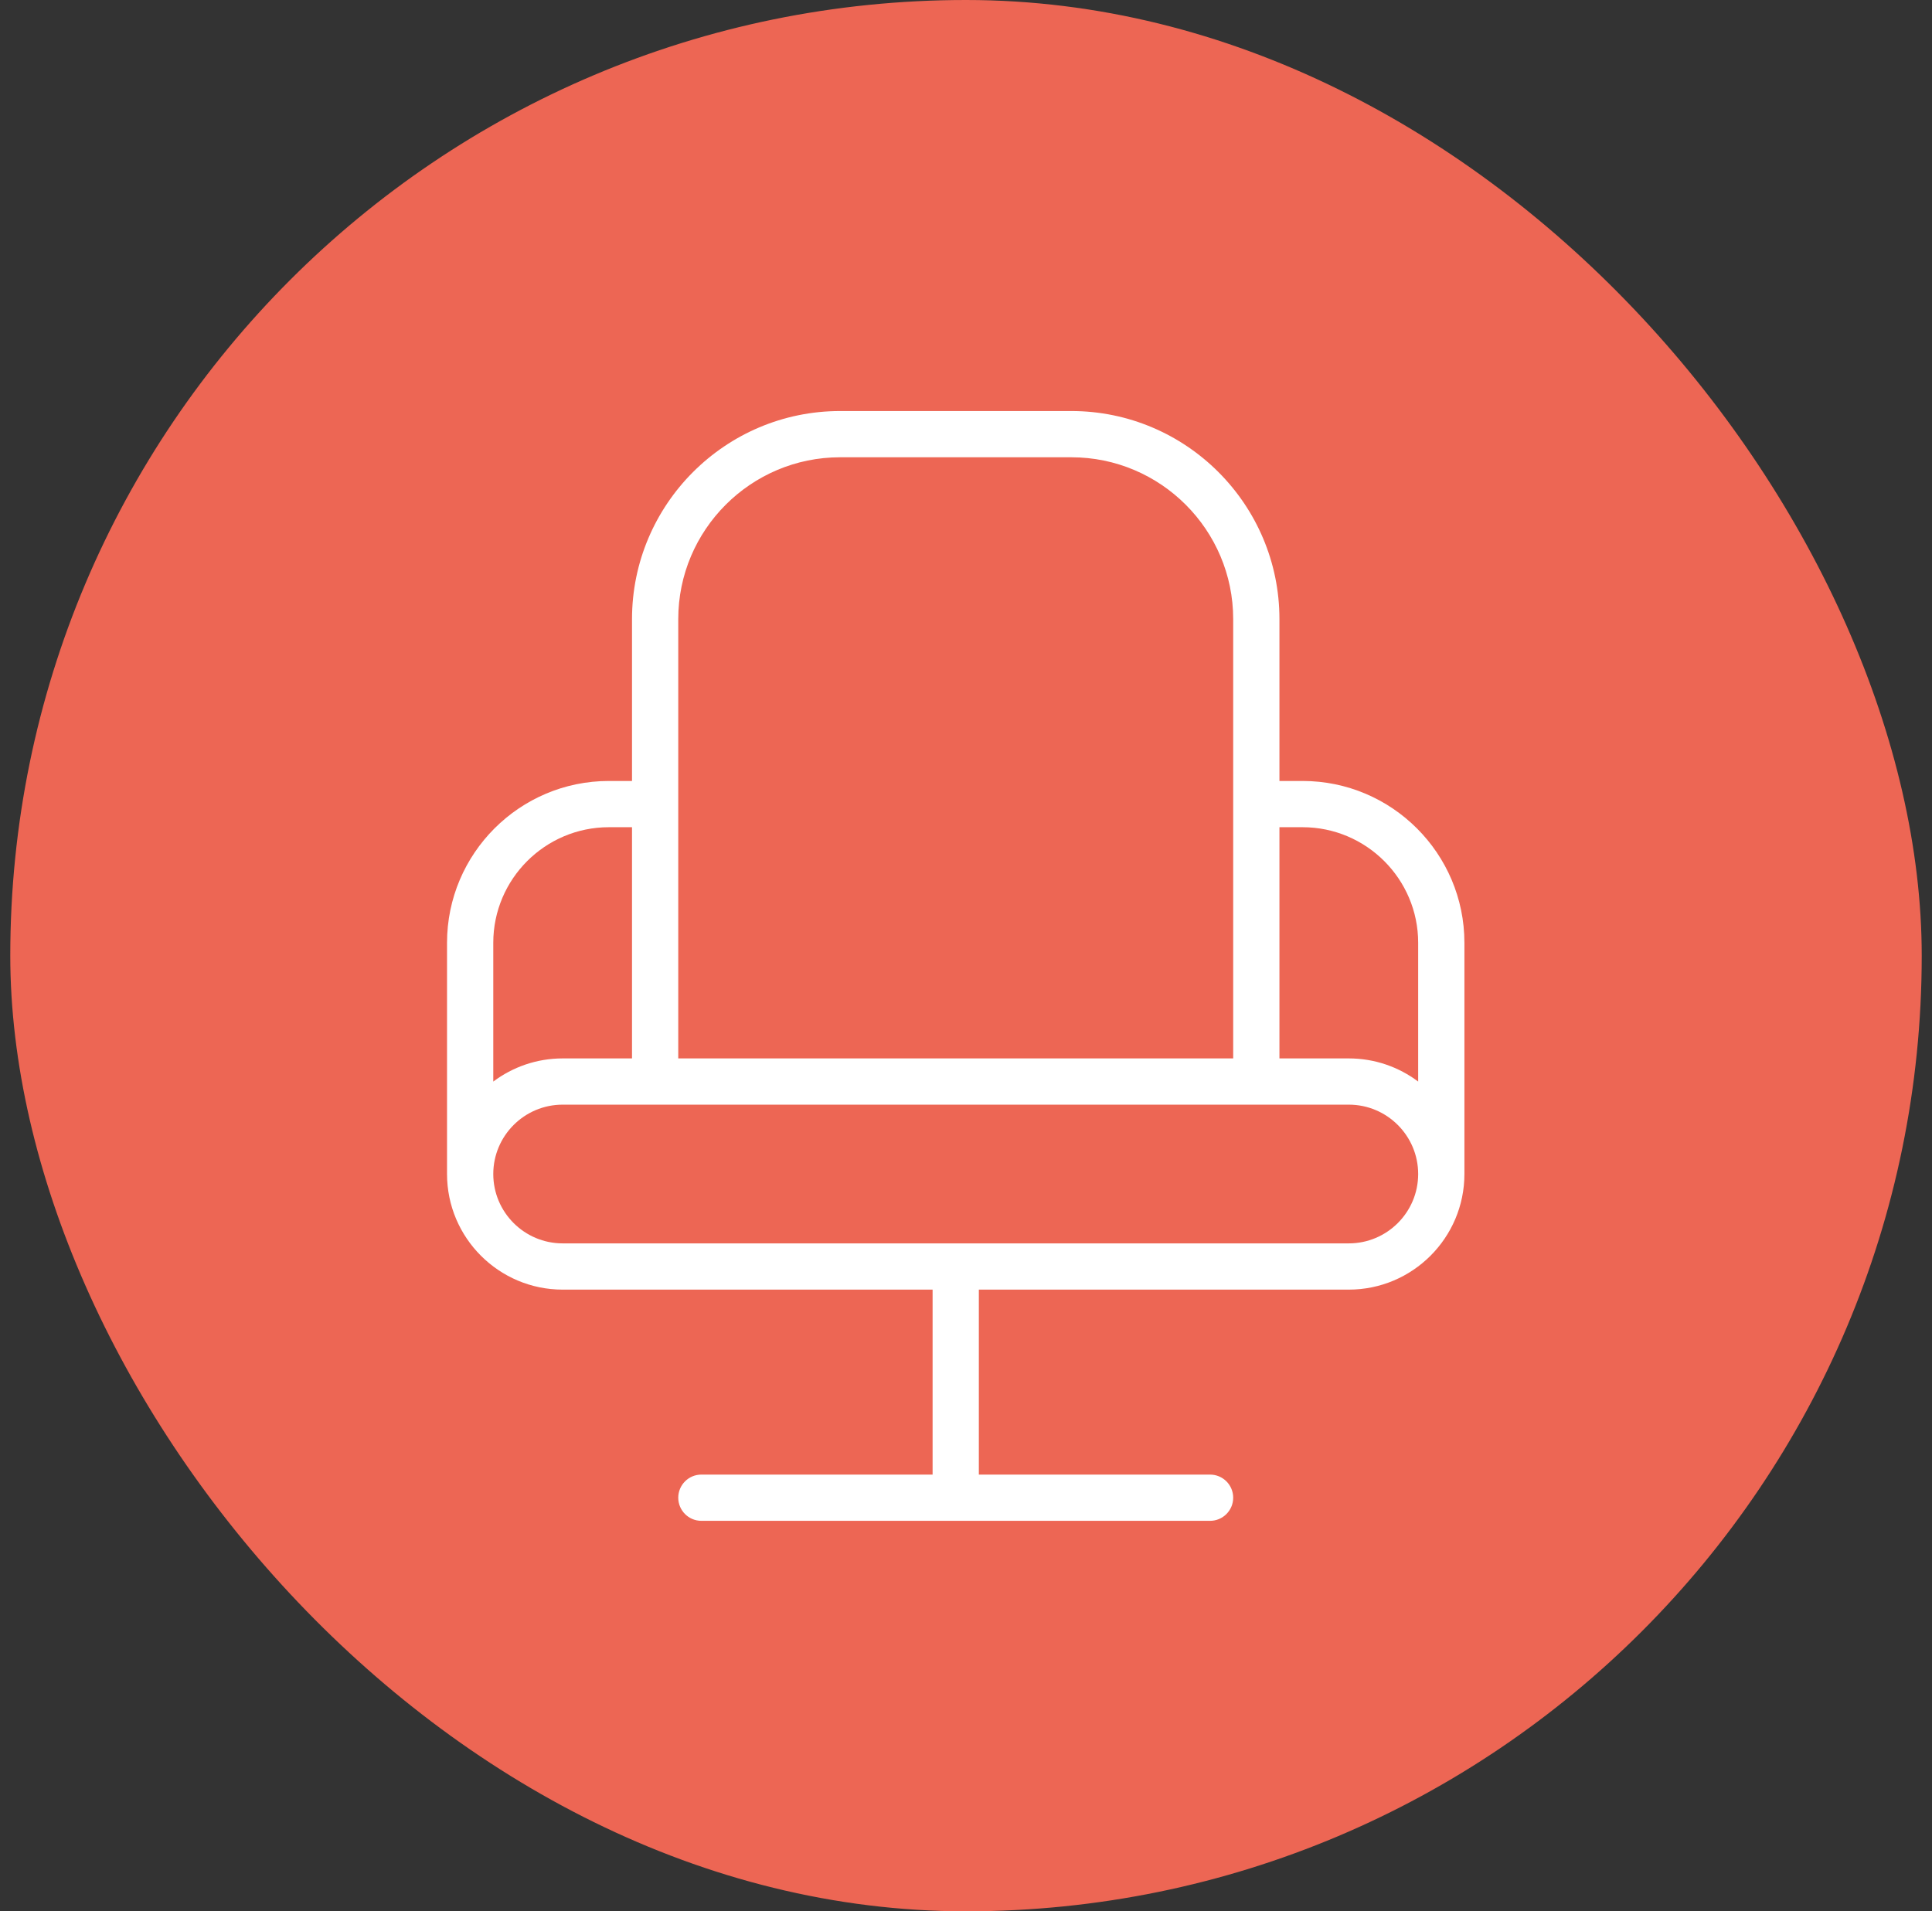
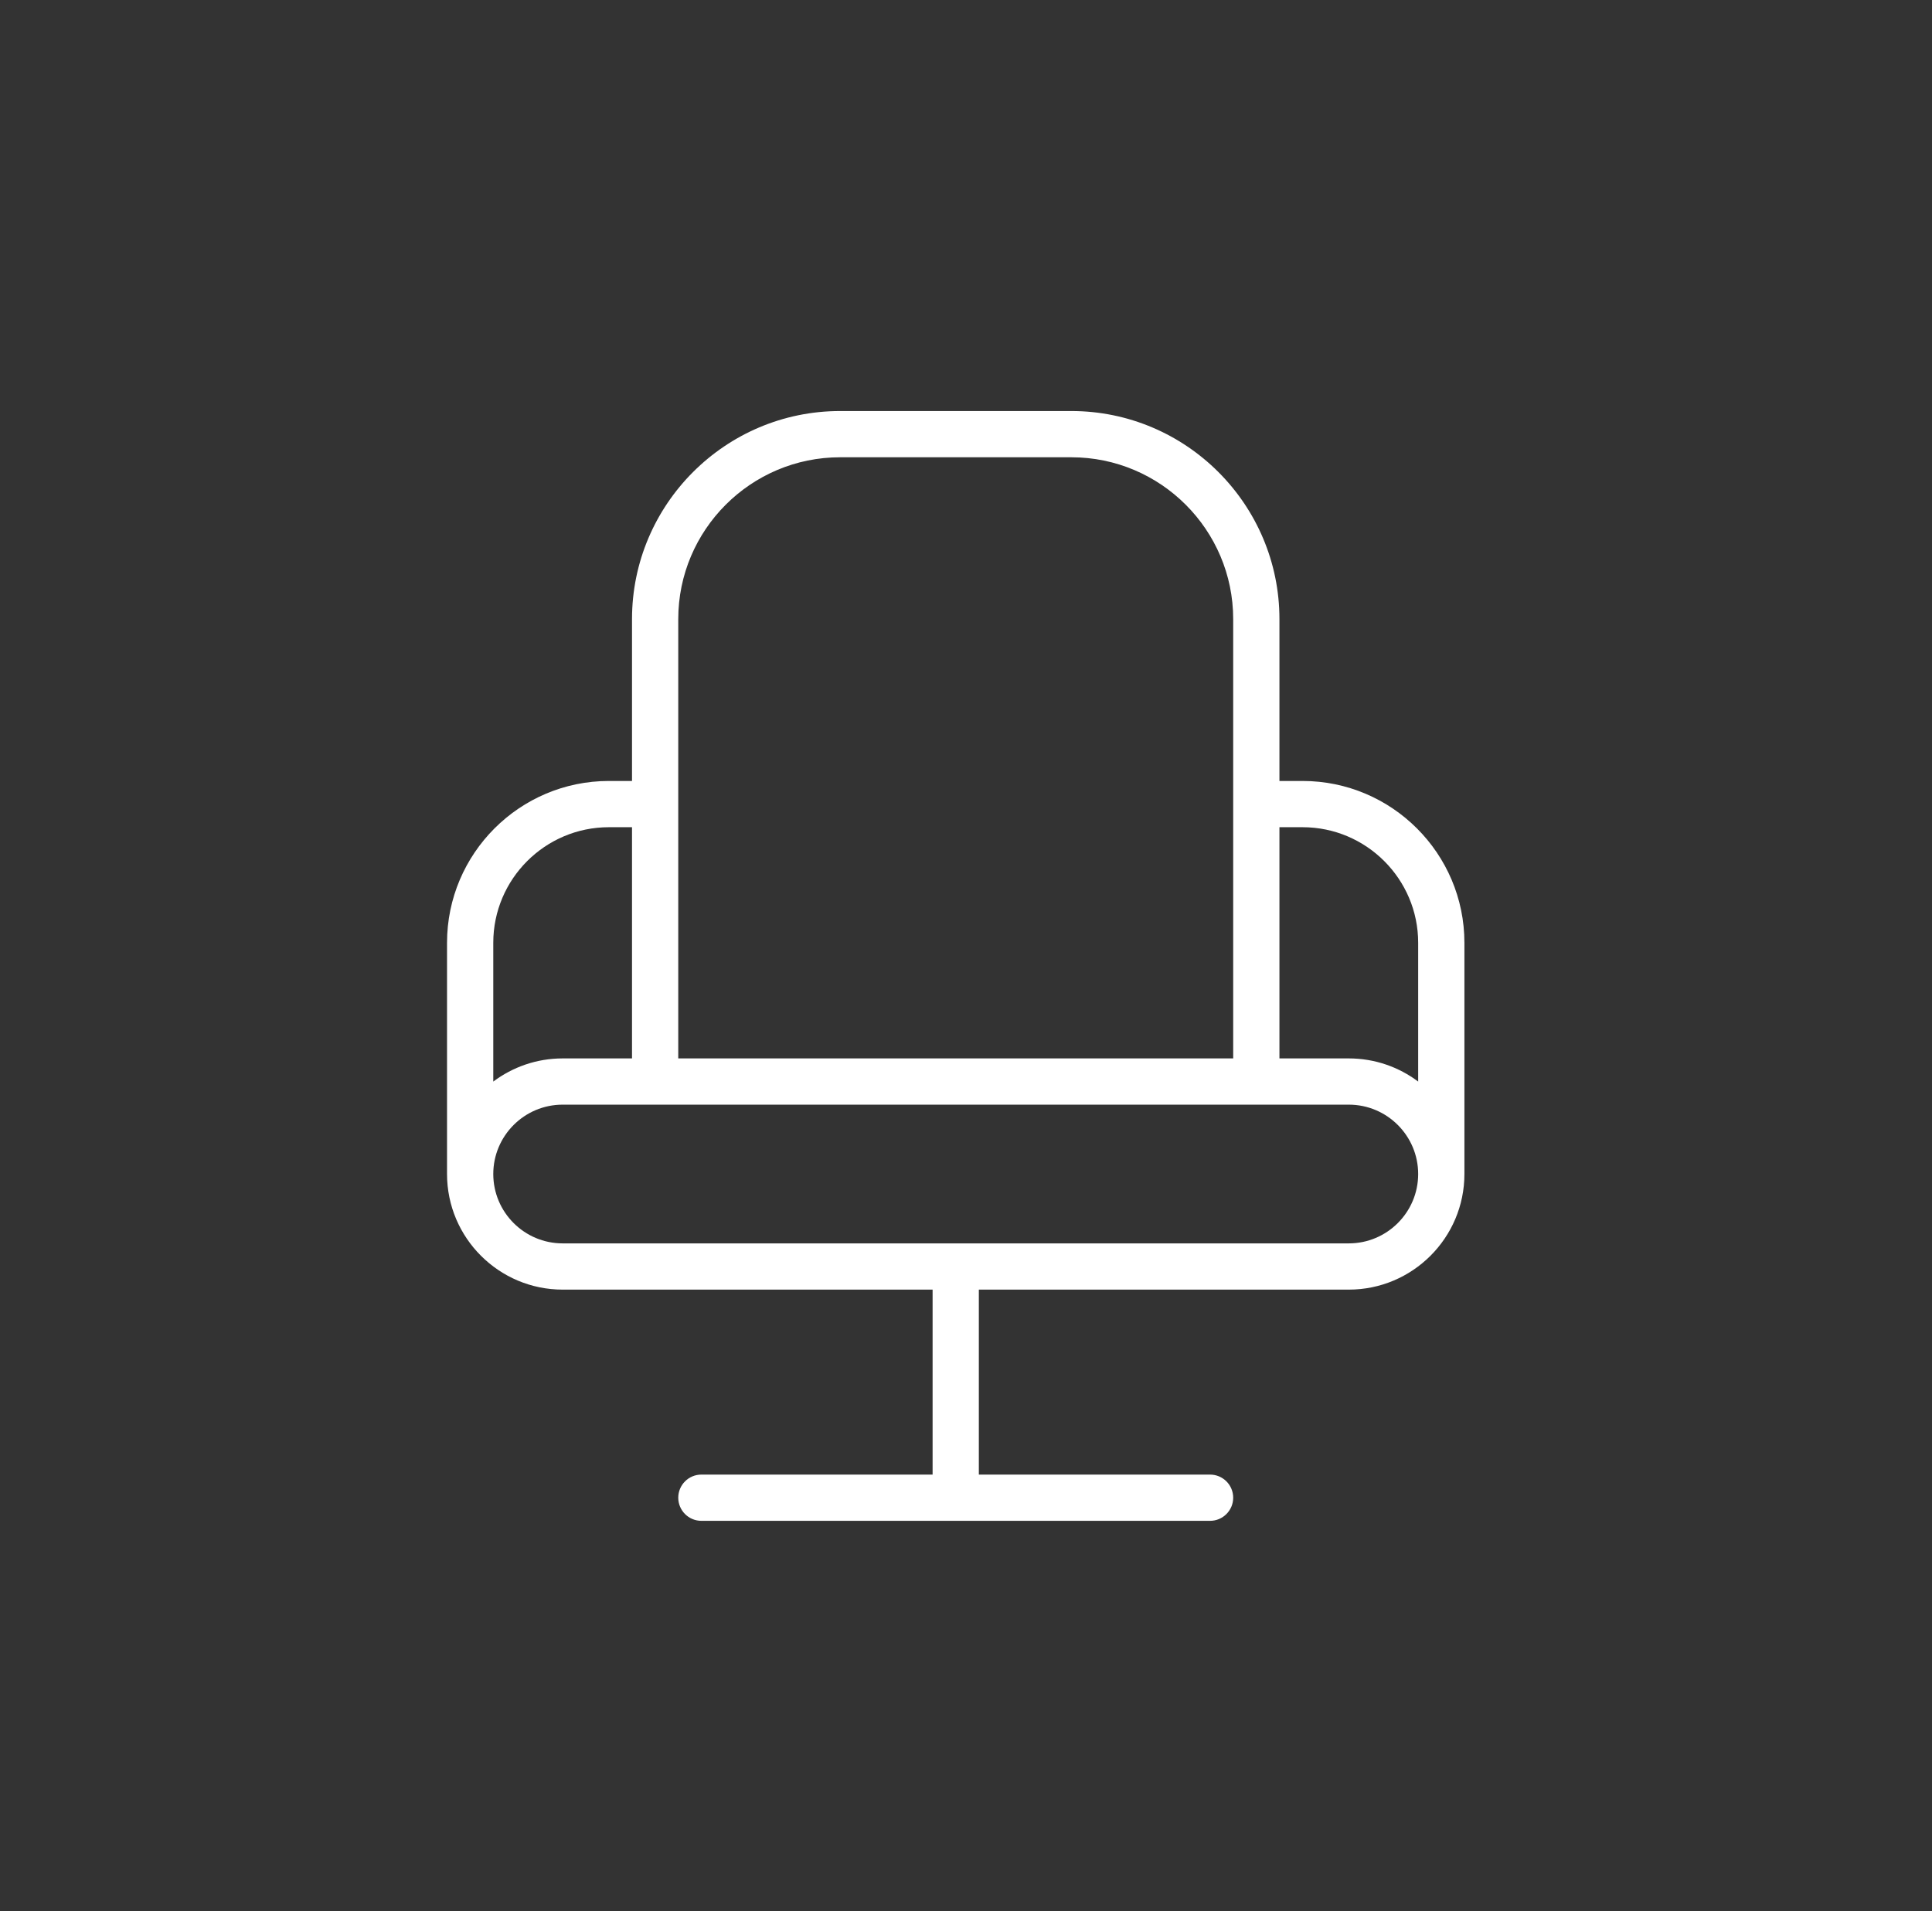
<svg xmlns="http://www.w3.org/2000/svg" width="94" height="93" viewBox="0 0 94 93" fill="none">
  <rect x="0" y="0" width="94" height="93" fill="#333333" stroke="none" />
-   <rect x="0.5" width="93" height="93" rx="46.5" fill="#ED6654" />
  <path d="M63.375 38H62.25V30.125C62.25 24.543 57.707 20 52.125 20H40.875C35.293 20 30.75 24.543 30.75 30.125V38H29.625C25.282 38 21.75 41.532 21.75 45.875V57.125C21.75 60.228 24.274 62.75 27.375 62.75H45.375V71.75H34.125C33.504 71.75 33 72.254 33 72.875C33 73.496 33.504 74 34.125 74H58.875C59.496 74 60 73.496 60 72.875C60 72.254 59.496 71.75 58.875 71.75H47.625V62.75H65.625C68.725 62.75 71.25 60.228 71.25 57.125V45.875C71.25 41.532 67.718 38 63.375 38ZM63.375 40.25C66.475 40.25 69 42.772 69 45.875V52.627C68.059 51.919 66.889 51.5 65.625 51.5H62.25V40.25H63.375ZM33 30.125C33 25.782 36.532 22.25 40.875 22.25H52.125C56.468 22.25 60 25.782 60 30.125V51.5H33V30.125ZM29.625 40.25H30.75V51.5H27.375C26.11 51.5 24.941 51.921 24 52.627V45.875C24 42.772 26.524 40.25 29.625 40.25ZM65.625 60.5H27.375C25.514 60.5 24 58.986 24 57.125C24 55.264 25.514 53.75 27.375 53.75H65.625C67.486 53.75 69 55.264 69 57.125C69 58.986 67.486 60.5 65.625 60.5Z" fill="white" />
</svg>